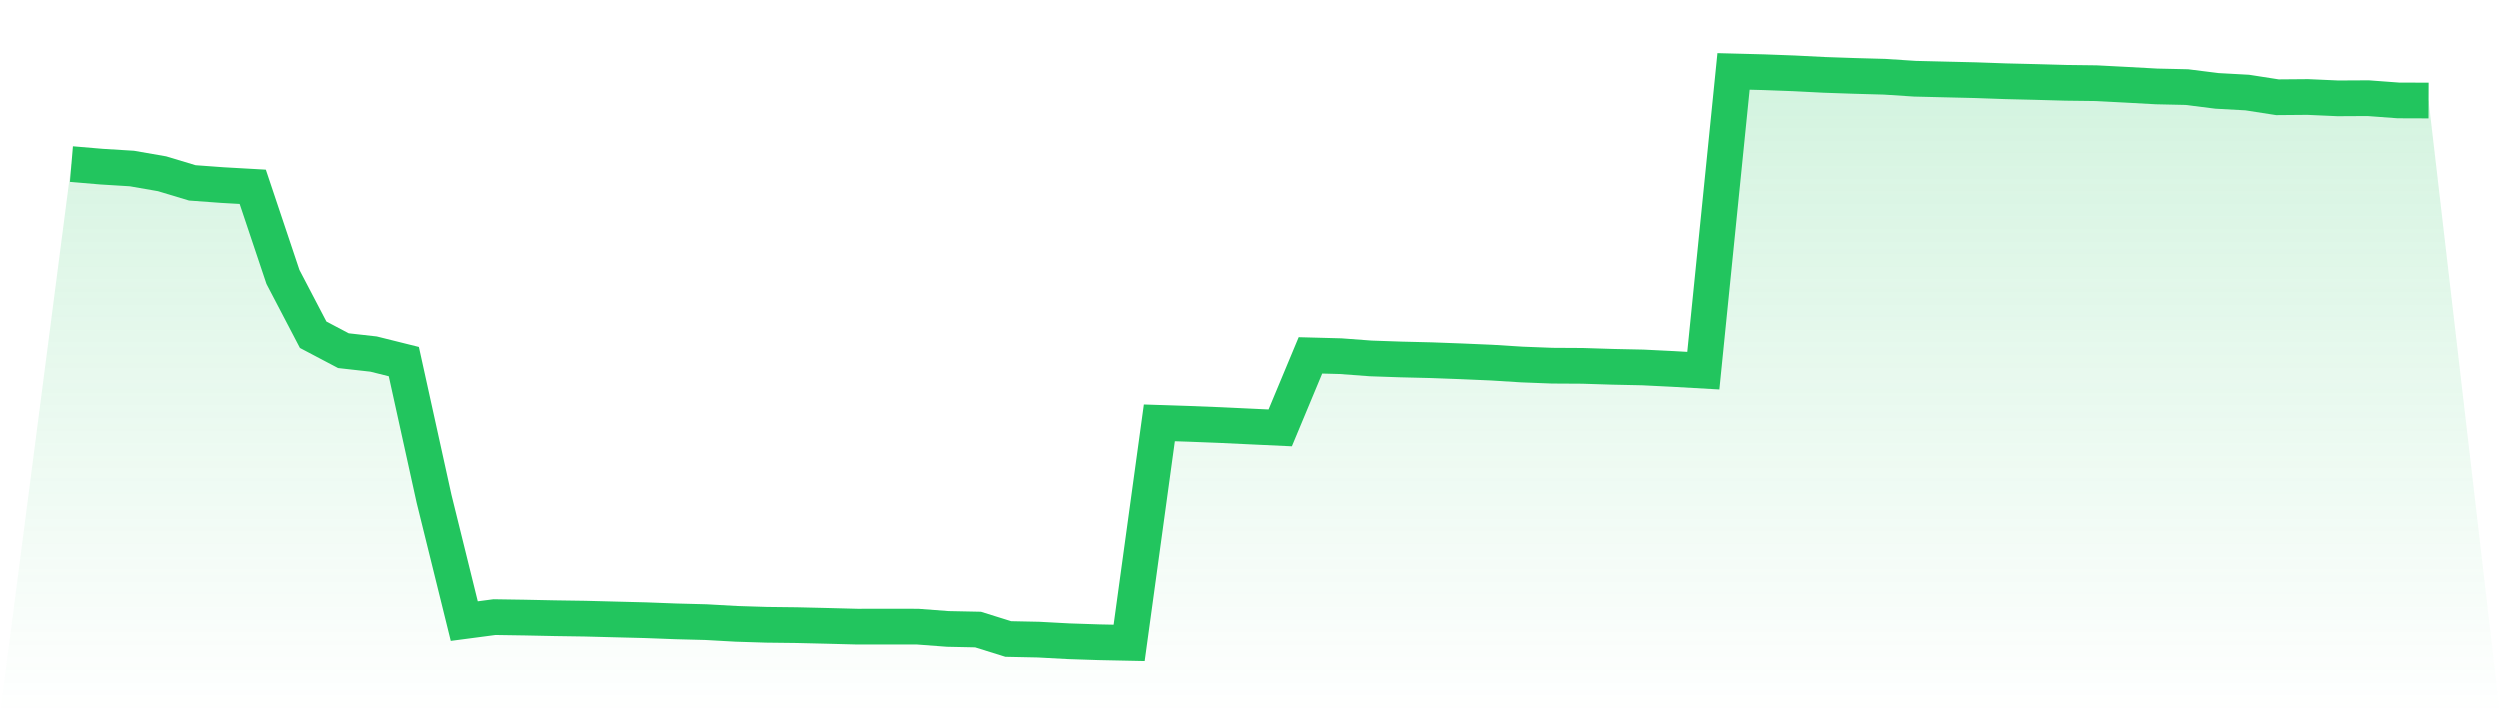
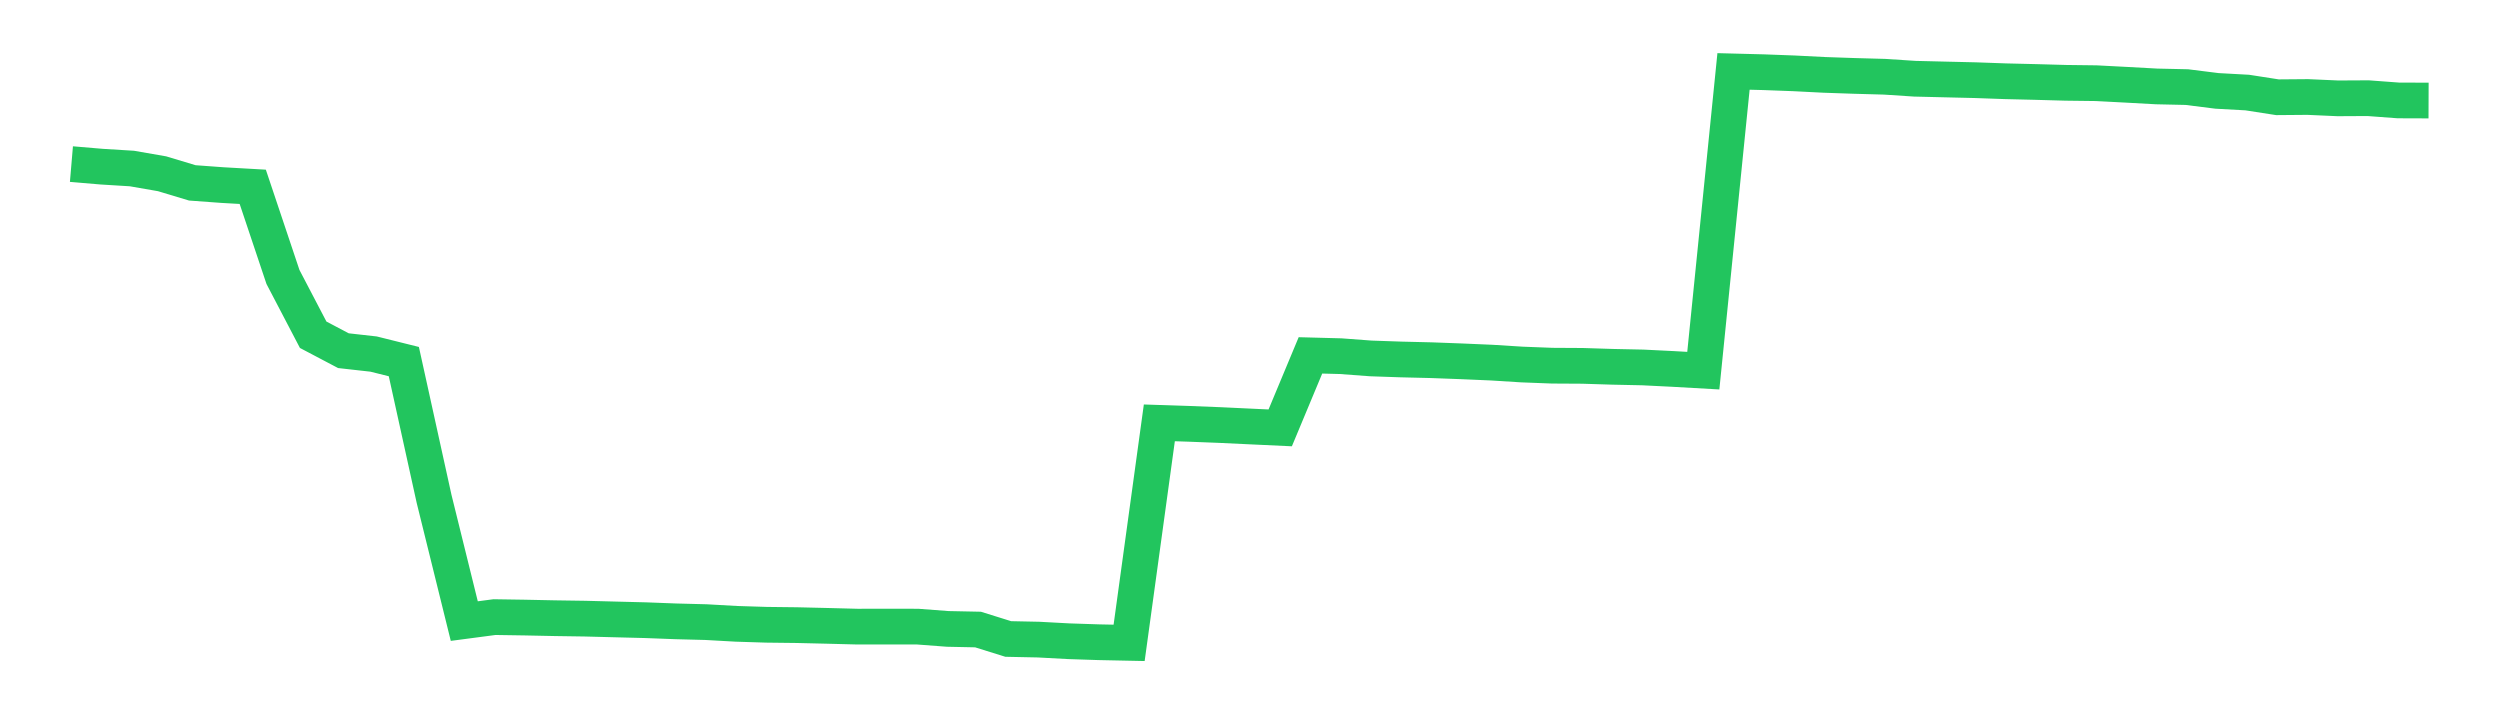
<svg xmlns="http://www.w3.org/2000/svg" viewBox="0 0 140 40">
  <defs>
    <linearGradient id="gradient" x1="0" x2="0" y1="0" y2="1">
      <stop offset="0%" stop-color="#22c55e" stop-opacity="0.2" />
      <stop offset="100%" stop-color="#22c55e" stop-opacity="0" />
    </linearGradient>
  </defs>
-   <path d="M4,9.189 L4,9.189 L5.692,9.333 L7.385,9.437 L9.077,9.731 L10.769,10.241 L12.462,10.365 L14.154,10.461 L15.846,15.51 L17.538,18.746 L19.231,19.638 L20.923,19.828 L22.615,20.25 L24.308,27.934 L26,34.781 L27.692,34.558 L29.385,34.584 L31.077,34.619 L32.769,34.644 L34.462,34.688 L36.154,34.731 L37.846,34.795 L39.538,34.839 L41.231,34.934 L42.923,34.987 L44.615,35.007 L46.308,35.047 L48,35.091 L49.692,35.09 L51.385,35.091 L53.077,35.219 L54.769,35.254 L56.462,35.783 L58.154,35.818 L59.846,35.909 L61.538,35.965 L63.231,36 L64.923,23.68 L66.615,23.736 L68.308,23.802 L70,23.882 L71.692,23.961 L73.385,19.901 L75.077,19.946 L76.769,20.072 L78.462,20.13 L80.154,20.171 L81.846,20.234 L83.538,20.307 L85.231,20.413 L86.923,20.478 L88.615,20.488 L90.308,20.541 L92,20.577 L93.692,20.661 L95.385,20.757 L97.077,4 L98.769,4.044 L100.462,4.107 L102.154,4.193 L103.846,4.251 L105.538,4.298 L107.231,4.409 L108.923,4.45 L110.615,4.49 L112.308,4.55 L114,4.591 L115.692,4.638 L117.385,4.659 L119.077,4.747 L120.769,4.84 L122.462,4.878 L124.154,5.09 L125.846,5.183 L127.538,5.446 L129.231,5.432 L130.923,5.507 L132.615,5.498 L134.308,5.624 L136,5.63 L140,40 L0,40 z" fill="url(#gradient)" />
  <path d="M4,9.189 L4,9.189 L5.692,9.333 L7.385,9.437 L9.077,9.731 L10.769,10.241 L12.462,10.365 L14.154,10.461 L15.846,15.51 L17.538,18.746 L19.231,19.638 L20.923,19.828 L22.615,20.25 L24.308,27.934 L26,34.781 L27.692,34.558 L29.385,34.584 L31.077,34.619 L32.769,34.644 L34.462,34.688 L36.154,34.731 L37.846,34.795 L39.538,34.839 L41.231,34.934 L42.923,34.987 L44.615,35.007 L46.308,35.047 L48,35.091 L49.692,35.09 L51.385,35.091 L53.077,35.219 L54.769,35.254 L56.462,35.783 L58.154,35.818 L59.846,35.909 L61.538,35.965 L63.231,36 L64.923,23.68 L66.615,23.736 L68.308,23.802 L70,23.882 L71.692,23.961 L73.385,19.901 L75.077,19.946 L76.769,20.072 L78.462,20.13 L80.154,20.171 L81.846,20.234 L83.538,20.307 L85.231,20.413 L86.923,20.478 L88.615,20.488 L90.308,20.541 L92,20.577 L93.692,20.661 L95.385,20.757 L97.077,4 L98.769,4.044 L100.462,4.107 L102.154,4.193 L103.846,4.251 L105.538,4.298 L107.231,4.409 L108.923,4.45 L110.615,4.49 L112.308,4.55 L114,4.591 L115.692,4.638 L117.385,4.659 L119.077,4.747 L120.769,4.84 L122.462,4.878 L124.154,5.09 L125.846,5.183 L127.538,5.446 L129.231,5.432 L130.923,5.507 L132.615,5.498 L134.308,5.624 L136,5.63" fill="none" stroke="#22c55e" stroke-width="2" />
</svg>